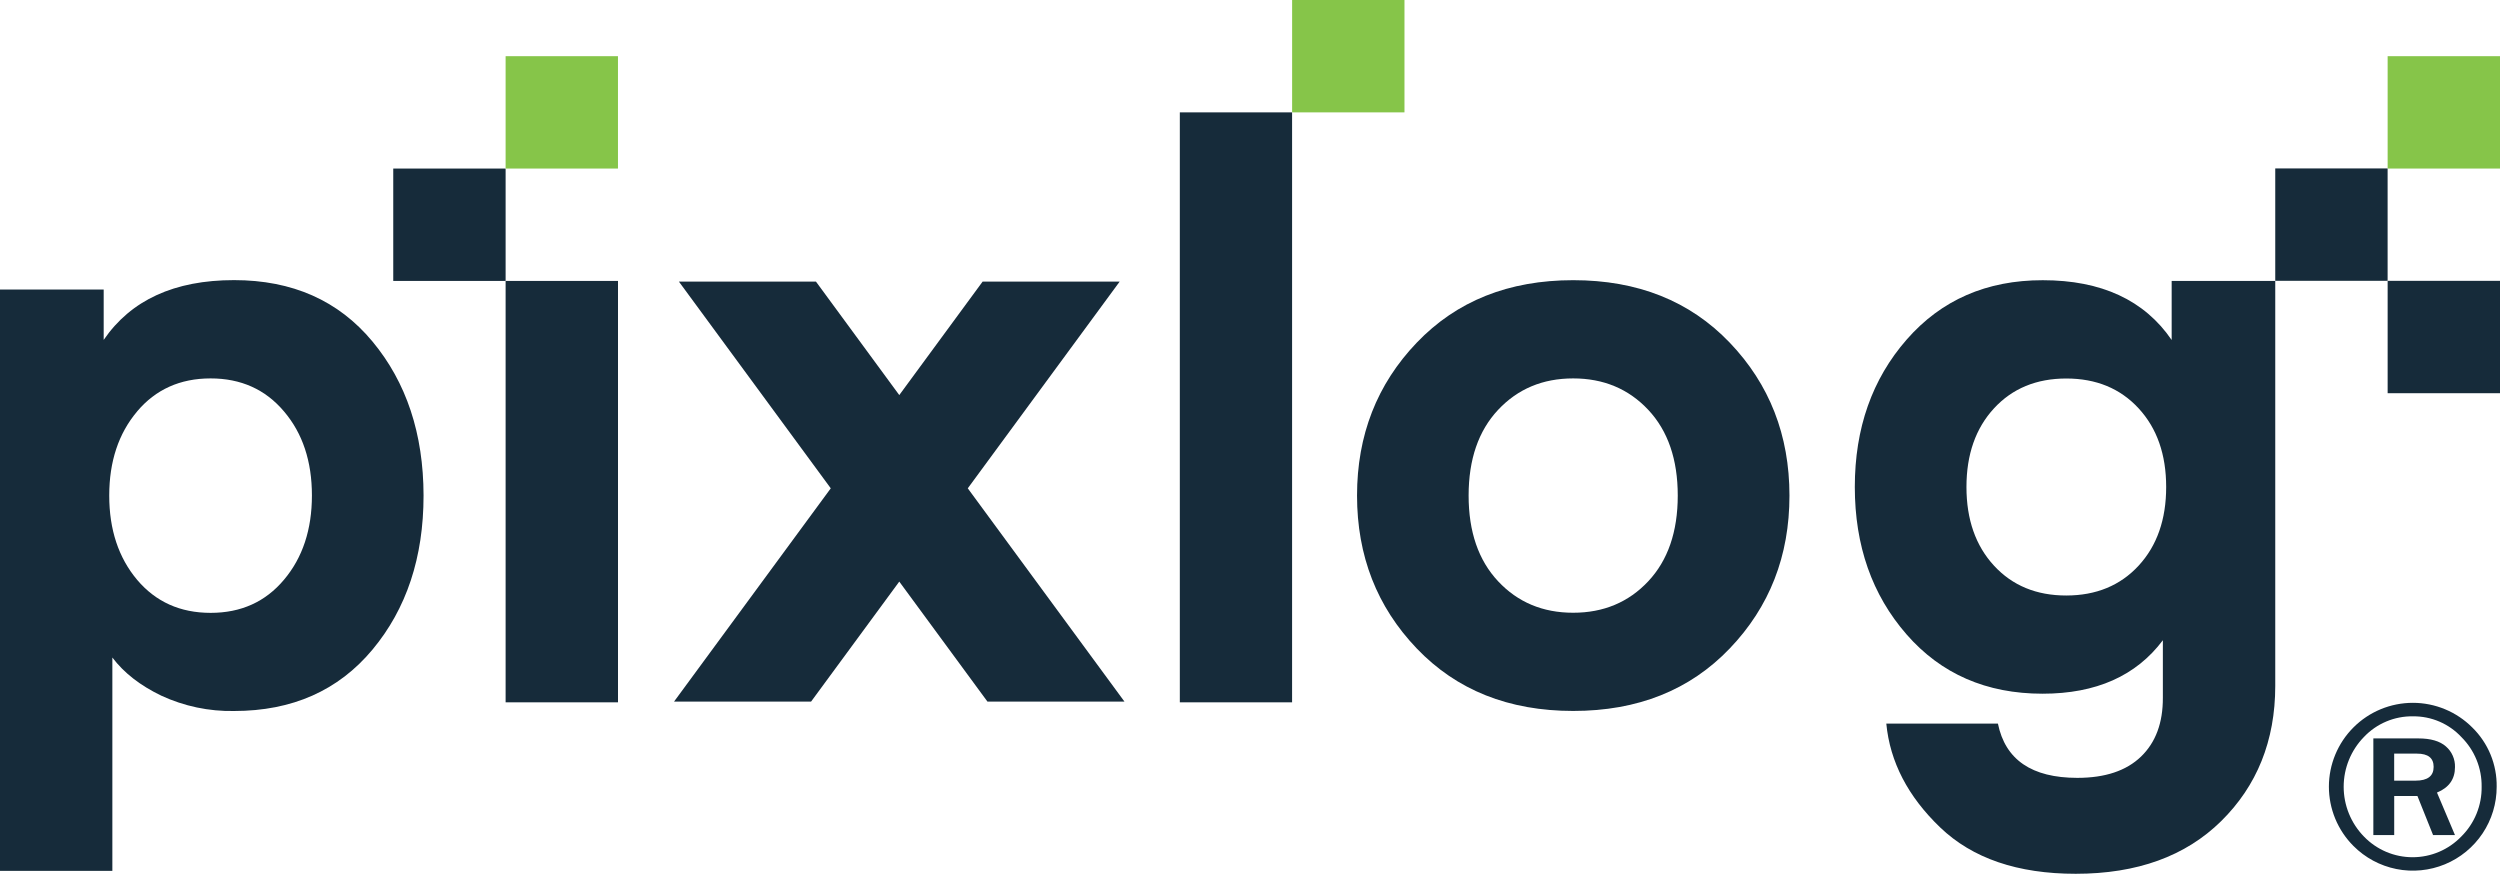
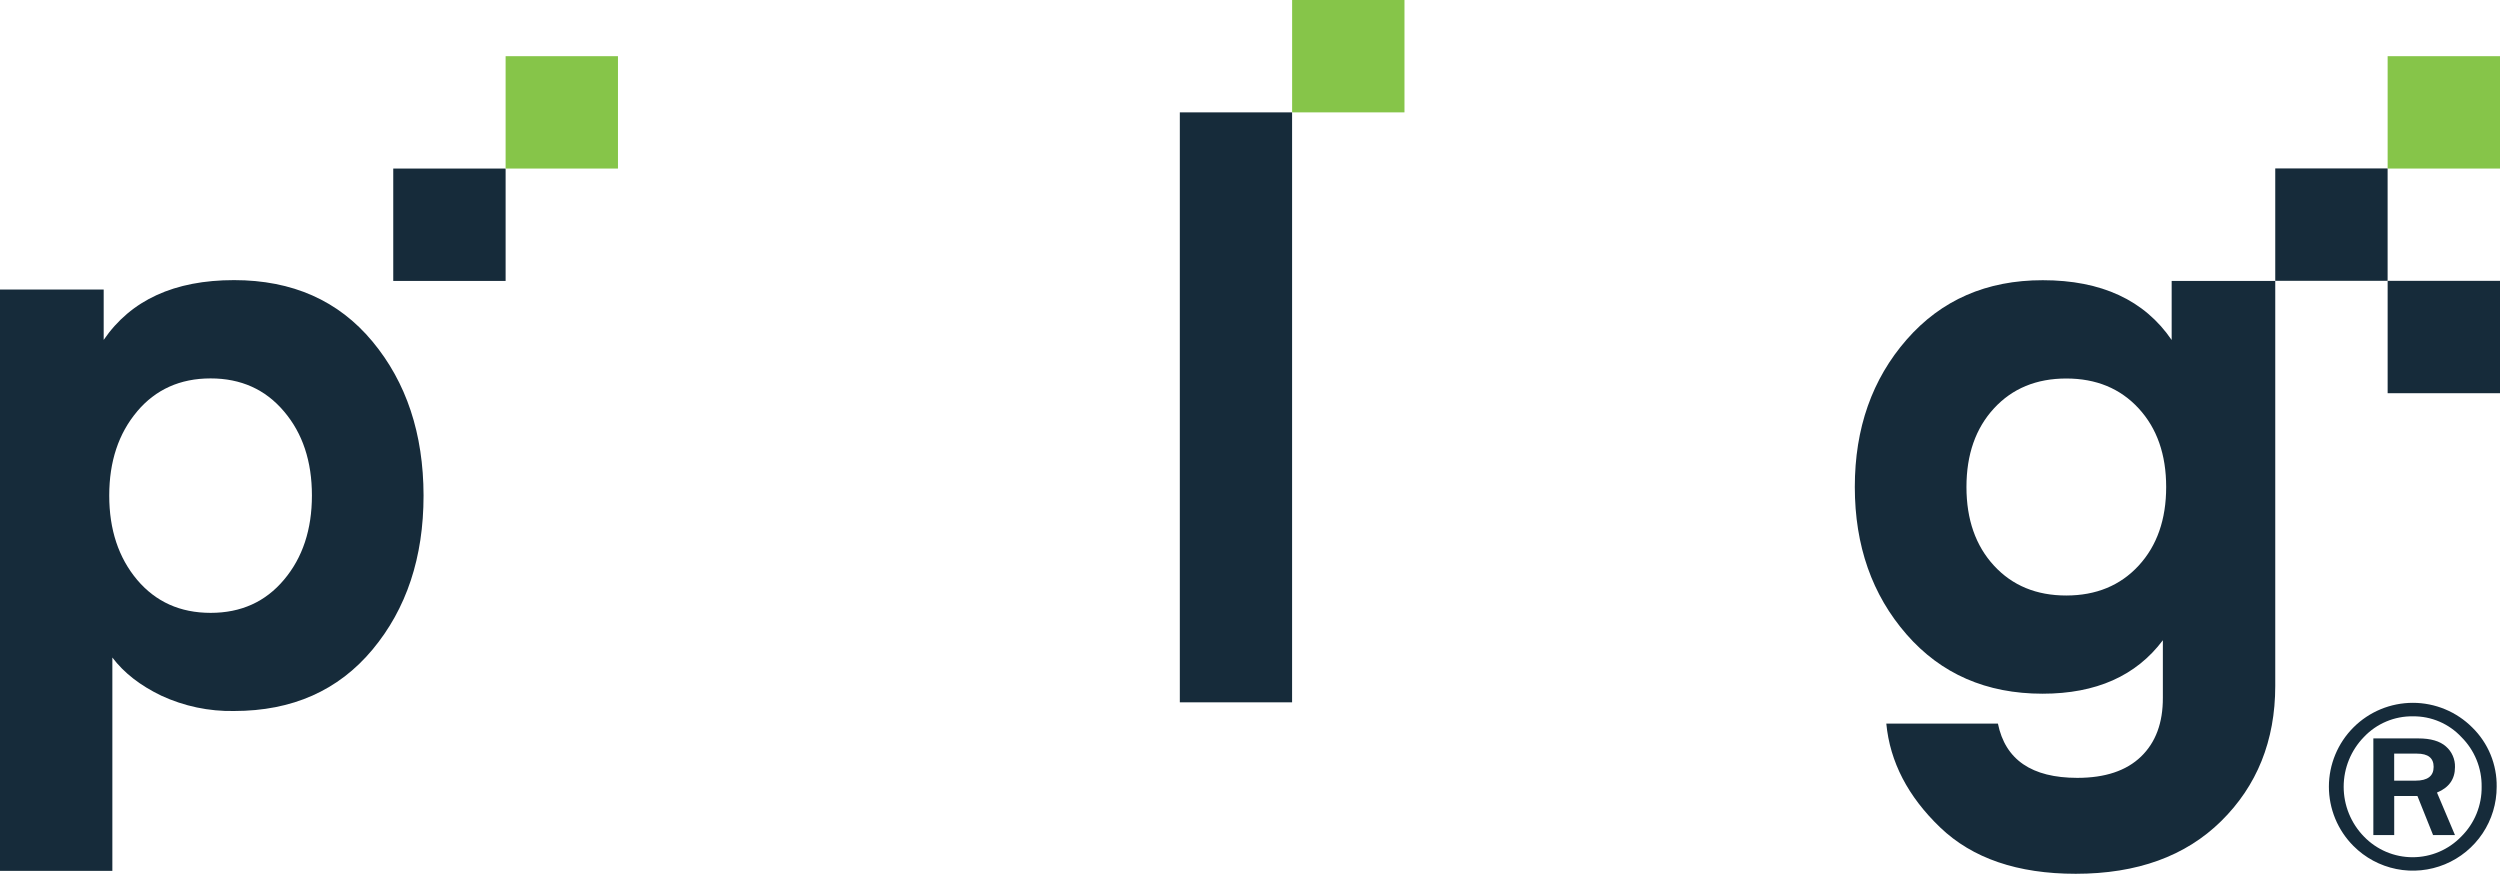
<svg xmlns="http://www.w3.org/2000/svg" width="412" height="144" viewBox="0 0 412 144" fill="none">
  <path d="M18.517 108.361V143.522H0V47.717H17.087V56.015C21.579 49.447 28.742 46.164 38.576 46.164C48.178 46.164 55.778 49.533 61.377 56.272C66.977 63.011 69.785 71.476 69.802 81.668C69.802 91.864 66.994 100.33 61.377 107.065C55.761 113.8 48.16 117.17 38.576 117.173C34.44 117.251 30.34 116.387 26.587 114.648C23.11 112.977 20.42 110.882 18.517 108.361ZM22.601 67.805C19.535 71.433 18.002 76.055 18.002 81.668C18.002 87.282 19.535 91.912 22.601 95.558C25.666 99.186 29.704 101 34.714 101C39.723 101 43.754 99.179 46.806 95.537C49.871 91.905 51.404 87.276 51.404 81.648C51.404 76.02 49.871 71.406 46.806 67.805C43.74 64.173 39.703 62.359 34.693 62.362C29.683 62.366 25.651 64.18 22.595 67.805" fill="#162B3A" />
-   <path d="M101.846 46.297H83.325V115.743H101.846V46.297Z" fill="#162B3A" />
-   <path d="M184.523 46.405L159.49 80.475L185.31 115.62H162.73L148.2 95.846L133.669 115.62H111.084L136.91 80.475L111.882 46.405H134.467L148.2 65.109L161.938 46.405H184.523Z" fill="#162B3A" />
  <path d="M212.936 18.519H194.435V115.743H212.936V18.519Z" fill="#162B3A" />
-   <path d="M285.053 106.875C278.49 113.734 269.895 117.163 259.269 117.163C248.642 117.163 240.049 113.734 233.489 106.875C226.923 100.016 223.64 91.614 223.64 81.668C223.64 71.723 226.923 63.321 233.489 56.462C240.053 49.603 248.646 46.174 259.269 46.174C269.892 46.174 278.487 49.603 285.053 56.462C291.616 63.321 294.899 71.723 294.903 81.668C294.906 91.614 291.623 100.016 285.053 106.875ZM246.888 67.543C243.648 70.999 242.028 75.708 242.028 81.668C242.028 87.629 243.648 92.337 246.888 95.794C250.125 99.251 254.249 100.98 259.258 100.98C264.268 100.98 268.393 99.251 271.634 95.794C274.874 92.337 276.494 87.629 276.494 81.668C276.494 75.708 274.874 70.999 271.634 67.543C268.393 64.089 264.268 62.362 259.258 62.362C254.249 62.362 250.125 64.089 246.888 67.543Z" fill="#162B3A" />
  <path d="M357.89 56.014V46.297H374.962V113.032C374.962 122.101 371.927 129.529 366.053 135.316C360.179 141.104 352.191 144 342.079 144C332.495 144 325.047 141.452 319.736 136.356C314.424 131.259 311.467 125.556 310.863 119.246H329.256C330.47 125.206 334.832 128.188 342.341 128.192C346.919 128.192 350.418 127.024 352.839 124.689C355.26 122.353 356.46 119.114 356.44 114.971V105.511C352.034 111.386 345.426 114.323 336.617 114.323C327.358 114.323 319.887 111.065 314.201 104.549C308.516 98.033 305.673 89.933 305.673 80.248C305.673 70.57 308.525 62.472 314.227 55.953C319.929 49.433 327.401 46.175 336.642 46.179C346.316 46.179 353.398 49.462 357.89 56.03V56.014ZM352.448 93.217C355.473 89.935 356.985 85.615 356.985 80.259C356.985 74.902 355.473 70.582 352.448 67.301C349.424 64.019 345.45 62.378 340.526 62.378C335.602 62.378 331.629 64.019 328.608 67.301C325.584 70.582 324.072 74.902 324.072 80.259C324.072 85.615 325.584 89.935 328.608 93.217C331.633 96.502 335.605 98.143 340.526 98.14C345.446 98.136 349.421 96.495 352.448 93.217Z" fill="#162B3A" />
  <path d="M83.325 27.778H64.808V46.297H83.325V27.778Z" fill="#162B3A" />
  <path d="M231.458 0H212.941V18.519H231.458V0Z" fill="#86C549" />
  <path d="M101.841 9.259H83.325V27.778H101.841V9.259Z" fill="#86C549" />
  <path d="M412 46.282H393.483V64.801H412V46.282Z" fill="#162B3A" />
  <path d="M412 9.259H393.483V27.778H412V9.259Z" fill="#86C549" />
  <path d="M393.478 27.758H374.962V46.277H393.478V27.758Z" fill="#162B3A" />
  <path d="M411.451 129.661C411.456 132.396 410.648 135.071 409.128 137.346C407.609 139.621 405.447 141.393 402.918 142.438C400.388 143.483 397.605 143.753 394.921 143.215C392.237 142.676 389.774 141.353 387.845 139.413C386.562 138.128 385.544 136.603 384.85 134.926C384.157 133.248 383.801 131.451 383.802 129.635C383.804 127.82 384.163 126.023 384.86 124.347C385.557 122.671 386.577 121.148 387.863 119.866C389.149 118.583 390.675 117.567 392.354 116.873C394.033 116.18 395.832 115.825 397.649 115.826C399.465 115.828 401.264 116.187 402.942 116.883C404.619 117.579 406.143 118.599 407.427 119.884C408.727 121.155 409.754 122.678 410.446 124.358C411.138 126.039 411.48 127.844 411.451 129.661ZM408.973 129.661C408.995 128.143 408.712 126.636 408.14 125.23C407.568 123.824 406.719 122.547 405.644 121.475C404.626 120.38 403.391 119.511 402.017 118.921C400.643 118.332 399.162 118.035 397.667 118.051C396.157 118.026 394.659 118.315 393.267 118.9C391.875 119.485 390.62 120.353 389.582 121.449C387.437 123.644 386.237 126.591 386.237 129.658C386.237 132.726 387.437 135.673 389.582 137.868C390.62 138.944 391.866 139.8 393.243 140.385C394.62 140.97 396.101 141.271 397.597 141.271C399.094 141.271 400.575 140.97 401.952 140.385C403.329 139.8 404.574 138.944 405.613 137.868C406.698 136.794 407.556 135.513 408.133 134.1C408.71 132.687 408.996 131.172 408.973 129.646V129.661ZM404.577 137.616H400.97L398.393 131.18H394.565V137.616H391.128V121.691H398.548C400.578 121.691 402.092 122.132 403.088 123.014C403.574 123.435 403.96 123.959 404.218 124.548C404.477 125.136 404.601 125.775 404.582 126.417C404.582 128.401 403.593 129.8 401.614 130.614L404.577 137.616ZM394.56 128.652H398.074C400.07 128.652 401.066 127.893 401.063 126.376C401.063 124.924 400.151 124.198 398.326 124.198H394.56V128.652Z" fill="#162B3A" />
</svg>